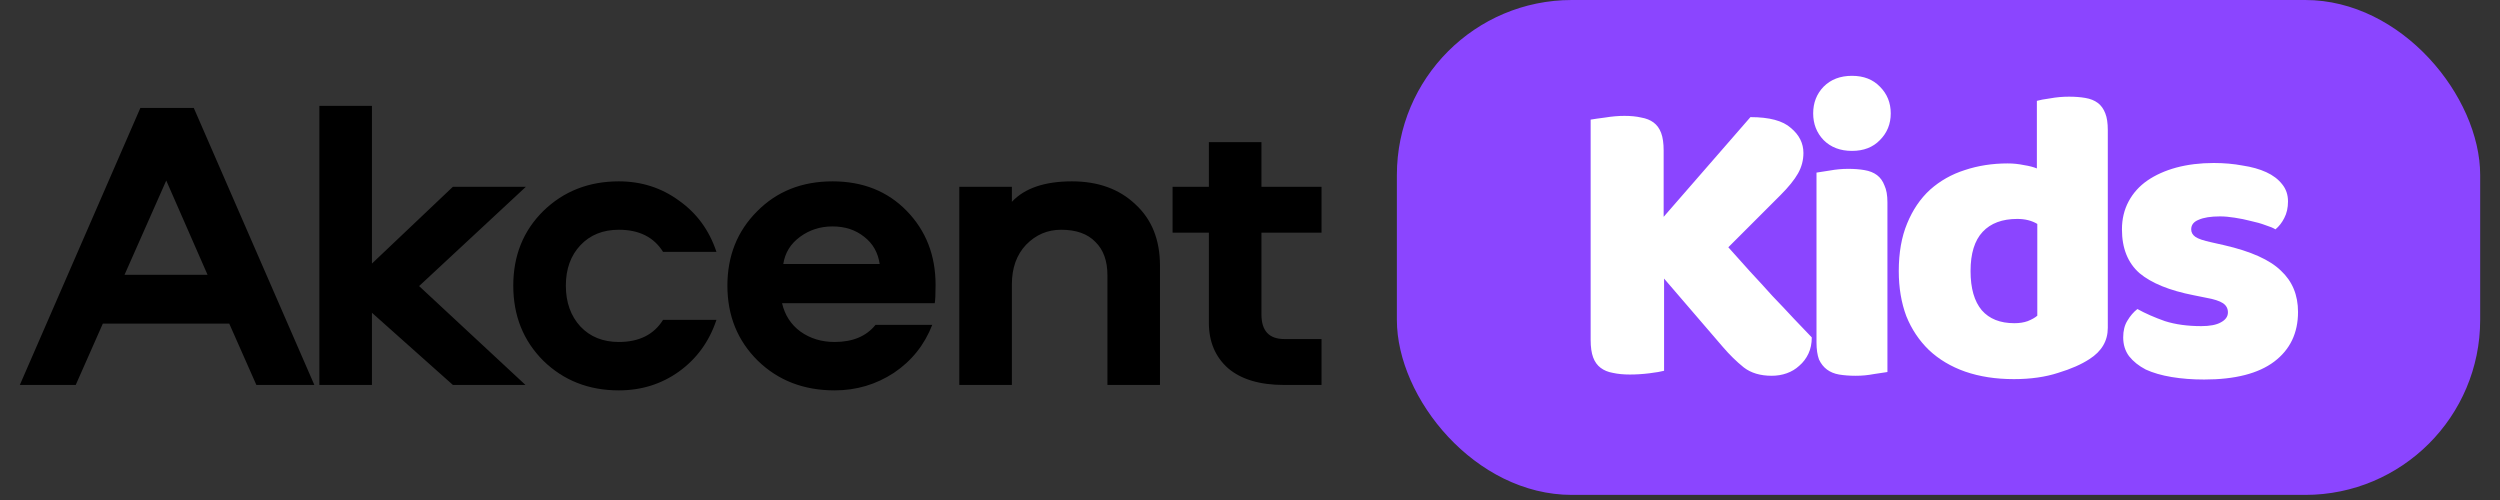
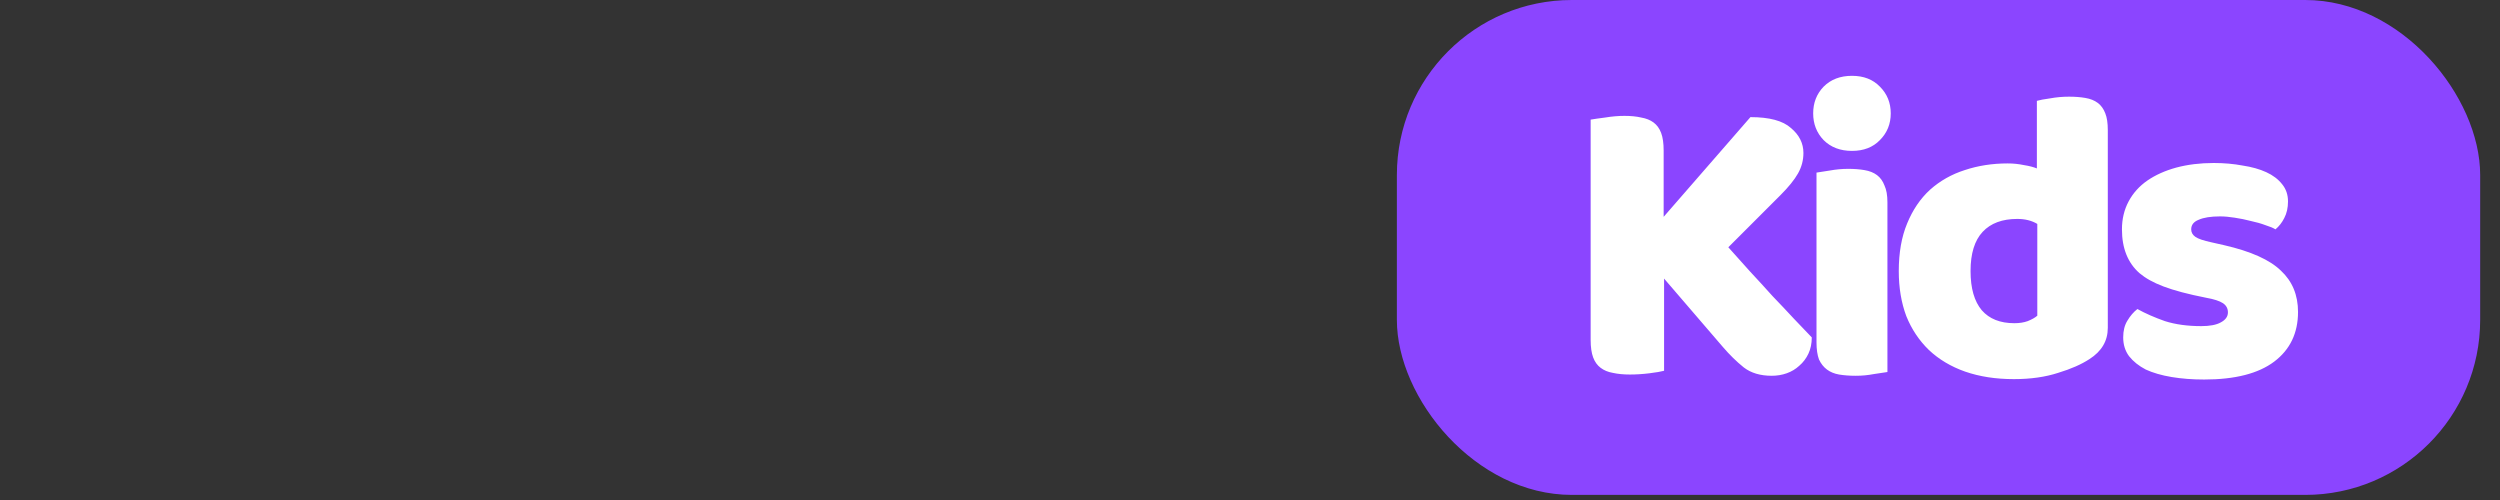
<svg xmlns="http://www.w3.org/2000/svg" width="100" height="20" viewBox="0 0 100 20" fill="none">
  <rect x="0" y="0" width="100" height="20" fill="#333333" stroke="none" />
-   <path d="M7.751 4.317L12.574 15.398H10.255L9.17 12.945H4.113L3.029 15.398H0.793L5.615 4.317H7.751ZM6.65 7.221L4.981 10.992H8.302L6.65 7.221ZM12.775 4.234H14.878V10.542L18.116 7.471H21.036L16.764 11.443L21.019 15.398H18.116L14.878 12.511V15.398H12.775V4.234ZM24.753 13.679C25.565 13.679 26.155 13.384 26.522 12.795H28.658C28.369 13.662 27.868 14.352 27.156 14.864C26.455 15.365 25.654 15.615 24.753 15.615C23.552 15.615 22.545 15.22 21.733 14.43C20.932 13.629 20.531 12.628 20.531 11.426C20.531 10.225 20.932 9.229 21.733 8.439C22.545 7.649 23.552 7.254 24.753 7.254C25.654 7.254 26.455 7.51 27.156 8.022C27.868 8.523 28.369 9.207 28.658 10.075H26.522C26.155 9.485 25.565 9.19 24.753 9.19C24.119 9.19 23.607 9.396 23.218 9.808C22.829 10.219 22.634 10.759 22.634 11.426C22.634 12.094 22.829 12.639 23.218 13.062C23.607 13.473 24.119 13.679 24.753 13.679ZM35.02 12.995H37.29C36.978 13.796 36.467 14.436 35.755 14.914C35.042 15.381 34.253 15.615 33.385 15.615C32.15 15.615 31.127 15.22 30.314 14.43C29.502 13.629 29.096 12.628 29.096 11.426C29.096 10.236 29.491 9.246 30.281 8.456C31.071 7.655 32.078 7.254 33.301 7.254C34.514 7.254 35.504 7.649 36.272 8.439C37.039 9.229 37.423 10.214 37.423 11.393C37.423 11.76 37.412 12.005 37.39 12.127H31.282C31.393 12.605 31.638 12.984 32.017 13.262C32.406 13.54 32.862 13.679 33.385 13.679C34.108 13.679 34.653 13.451 35.02 12.995ZM31.332 10.559H35.187C35.12 10.102 34.915 9.741 34.57 9.474C34.225 9.196 33.802 9.057 33.301 9.057C32.812 9.057 32.378 9.196 32 9.474C31.622 9.752 31.399 10.114 31.332 10.559ZM42.878 7.254C43.924 7.254 44.769 7.56 45.415 8.172C46.071 8.773 46.399 9.591 46.399 10.625V15.398H44.297V11.009C44.297 10.431 44.135 9.986 43.813 9.674C43.501 9.351 43.045 9.19 42.444 9.19C41.899 9.19 41.432 9.39 41.042 9.791C40.664 10.191 40.475 10.72 40.475 11.376V15.398H38.372V7.471H40.475V8.072C40.987 7.527 41.788 7.254 42.878 7.254ZM48.355 5.686H50.458V7.471H52.861V9.307H50.458V12.578C50.458 13.234 50.764 13.562 51.376 13.562H52.861V15.398H51.359C50.391 15.398 49.646 15.175 49.123 14.73C48.611 14.274 48.355 13.668 48.355 12.912V9.307H46.903V7.471H48.355V5.686Z" fill="black" />
  <rect x="55.875" width="43.332" height="19.796" rx="7" fill="#8B45FF" />
-   <path d="M66.563 11.143V14.831C66.441 14.864 66.246 14.898 65.979 14.931C65.712 14.964 65.451 14.981 65.195 14.981C64.939 14.981 64.711 14.959 64.51 14.914C64.321 14.881 64.16 14.814 64.027 14.714C63.893 14.614 63.793 14.475 63.726 14.297C63.66 14.119 63.626 13.885 63.626 13.596V4.785C63.748 4.763 63.943 4.735 64.21 4.701C64.477 4.657 64.733 4.635 64.978 4.635C65.234 4.635 65.456 4.657 65.645 4.701C65.846 4.735 66.013 4.802 66.146 4.902C66.279 5.002 66.38 5.141 66.446 5.319C66.513 5.497 66.546 5.731 66.546 6.02V8.673L70.017 4.685C70.774 4.685 71.314 4.829 71.636 5.119C71.97 5.397 72.137 5.731 72.137 6.12C72.137 6.409 72.065 6.682 71.92 6.938C71.775 7.193 71.542 7.483 71.219 7.805L69.133 9.891C69.411 10.203 69.701 10.525 70.001 10.859C70.312 11.193 70.613 11.521 70.902 11.844C71.202 12.155 71.486 12.456 71.753 12.745C72.031 13.034 72.27 13.284 72.471 13.496C72.471 13.741 72.426 13.958 72.337 14.147C72.248 14.336 72.126 14.497 71.97 14.631C71.825 14.764 71.659 14.864 71.469 14.931C71.28 14.998 71.08 15.031 70.869 15.031C70.412 15.031 70.04 14.92 69.751 14.697C69.461 14.464 69.183 14.191 68.916 13.88L66.563 11.143ZM72.527 4.535C72.527 4.112 72.666 3.756 72.944 3.467C73.233 3.177 73.611 3.033 74.079 3.033C74.546 3.033 74.918 3.177 75.197 3.467C75.486 3.756 75.63 4.112 75.63 4.535C75.63 4.957 75.486 5.313 75.197 5.603C74.918 5.892 74.546 6.036 74.079 6.036C73.611 6.036 73.233 5.892 72.944 5.603C72.666 5.313 72.527 4.957 72.527 4.535ZM75.497 14.881C75.375 14.903 75.191 14.931 74.946 14.964C74.713 15.009 74.474 15.031 74.229 15.031C73.984 15.031 73.761 15.014 73.561 14.981C73.372 14.948 73.211 14.881 73.077 14.781C72.944 14.681 72.838 14.547 72.76 14.38C72.694 14.202 72.66 13.974 72.66 13.696V6.904C72.782 6.882 72.96 6.854 73.194 6.821C73.439 6.776 73.684 6.754 73.928 6.754C74.173 6.754 74.39 6.771 74.579 6.804C74.779 6.837 74.946 6.904 75.08 7.004C75.213 7.104 75.314 7.244 75.38 7.422C75.458 7.588 75.497 7.811 75.497 8.089V14.881ZM75.951 10.843C75.951 10.108 76.063 9.474 76.285 8.94C76.508 8.395 76.814 7.944 77.203 7.588C77.603 7.232 78.065 6.971 78.588 6.804C79.122 6.626 79.695 6.537 80.307 6.537C80.529 6.537 80.746 6.559 80.958 6.604C81.169 6.637 81.342 6.682 81.475 6.737V4.034C81.586 4.001 81.764 3.967 82.009 3.934C82.254 3.889 82.504 3.867 82.76 3.867C83.005 3.867 83.222 3.884 83.411 3.917C83.611 3.95 83.778 4.017 83.912 4.117C84.045 4.217 84.145 4.357 84.212 4.535C84.279 4.701 84.312 4.924 84.312 5.202V13.112C84.312 13.635 84.067 14.052 83.578 14.364C83.255 14.575 82.838 14.759 82.326 14.914C81.814 15.081 81.225 15.165 80.557 15.165C79.834 15.165 79.183 15.065 78.605 14.864C78.037 14.664 77.553 14.375 77.153 13.997C76.763 13.618 76.463 13.168 76.252 12.645C76.052 12.111 75.951 11.51 75.951 10.843ZM80.691 8.757C80.09 8.757 79.628 8.929 79.306 9.274C78.983 9.619 78.822 10.142 78.822 10.843C78.822 11.532 78.972 12.055 79.272 12.411C79.573 12.756 80.007 12.928 80.574 12.928C80.774 12.928 80.952 12.901 81.108 12.845C81.275 12.778 81.403 12.706 81.492 12.628V8.957C81.269 8.823 81.002 8.757 80.691 8.757ZM91.921 12.478C91.921 13.323 91.603 13.985 90.969 14.464C90.335 14.942 89.401 15.181 88.166 15.181C87.699 15.181 87.265 15.148 86.864 15.081C86.464 15.014 86.119 14.914 85.829 14.781C85.551 14.636 85.329 14.458 85.162 14.247C85.006 14.036 84.928 13.785 84.928 13.496C84.928 13.229 84.984 13.006 85.095 12.828C85.207 12.639 85.34 12.483 85.496 12.361C85.818 12.539 86.186 12.7 86.597 12.845C87.02 12.979 87.504 13.045 88.049 13.045C88.394 13.045 88.655 12.995 88.833 12.895C89.022 12.795 89.117 12.662 89.117 12.495C89.117 12.339 89.05 12.216 88.917 12.127C88.783 12.039 88.561 11.966 88.249 11.911L87.749 11.81C86.781 11.621 86.058 11.326 85.579 10.926C85.112 10.514 84.878 9.93 84.878 9.174C84.878 8.762 84.967 8.389 85.145 8.056C85.323 7.722 85.574 7.444 85.896 7.221C86.219 6.999 86.603 6.826 87.048 6.704C87.504 6.582 88.004 6.52 88.55 6.52C88.961 6.52 89.345 6.554 89.701 6.621C90.068 6.676 90.385 6.765 90.652 6.888C90.919 7.01 91.131 7.171 91.287 7.371C91.442 7.561 91.52 7.789 91.52 8.056C91.52 8.312 91.47 8.534 91.37 8.723C91.281 8.901 91.164 9.051 91.019 9.174C90.93 9.118 90.797 9.063 90.619 9.007C90.441 8.94 90.246 8.885 90.035 8.84C89.823 8.784 89.607 8.74 89.384 8.707C89.173 8.673 88.978 8.656 88.8 8.656C88.433 8.656 88.149 8.701 87.949 8.79C87.749 8.868 87.648 8.996 87.648 9.174C87.648 9.296 87.704 9.396 87.815 9.474C87.927 9.552 88.138 9.624 88.45 9.691L88.967 9.808C90.035 10.053 90.791 10.392 91.236 10.826C91.692 11.249 91.921 11.799 91.921 12.478Z" fill="white" />
+   <path d="M66.563 11.143V14.831C66.441 14.864 66.246 14.898 65.979 14.931C65.712 14.964 65.451 14.981 65.195 14.981C64.939 14.981 64.711 14.959 64.51 14.914C64.321 14.881 64.16 14.814 64.027 14.714C63.893 14.614 63.793 14.475 63.726 14.297C63.66 14.119 63.626 13.885 63.626 13.596V4.785C63.748 4.763 63.943 4.735 64.21 4.701C64.477 4.657 64.733 4.635 64.978 4.635C65.234 4.635 65.456 4.657 65.645 4.701C65.846 4.735 66.013 4.802 66.146 4.902C66.279 5.002 66.38 5.141 66.446 5.319C66.513 5.497 66.546 5.731 66.546 6.02V8.673L70.017 4.685C70.774 4.685 71.314 4.829 71.636 5.119C71.97 5.397 72.137 5.731 72.137 6.12C72.137 6.409 72.065 6.682 71.92 6.938C71.775 7.193 71.542 7.483 71.219 7.805L69.133 9.891C69.411 10.203 69.701 10.525 70.001 10.859C70.312 11.193 70.613 11.521 70.902 11.844C71.202 12.155 71.486 12.456 71.753 12.745C72.031 13.034 72.27 13.284 72.471 13.496C72.471 13.741 72.426 13.958 72.337 14.147C72.248 14.336 72.126 14.497 71.97 14.631C71.825 14.764 71.659 14.864 71.469 14.931C71.28 14.998 71.08 15.031 70.869 15.031C70.412 15.031 70.04 14.92 69.751 14.697C69.461 14.464 69.183 14.191 68.916 13.88L66.563 11.143ZM72.527 4.535C72.527 4.112 72.666 3.756 72.944 3.467C73.233 3.177 73.611 3.033 74.079 3.033C74.546 3.033 74.918 3.177 75.197 3.467C75.486 3.756 75.63 4.112 75.63 4.535C75.63 4.957 75.486 5.313 75.197 5.603C74.918 5.892 74.546 6.036 74.079 6.036C73.611 6.036 73.233 5.892 72.944 5.603C72.666 5.313 72.527 4.957 72.527 4.535ZM75.497 14.881C75.375 14.903 75.191 14.931 74.946 14.964C74.713 15.009 74.474 15.031 74.229 15.031C73.984 15.031 73.761 15.014 73.561 14.981C73.372 14.948 73.211 14.881 73.077 14.781C72.944 14.681 72.838 14.547 72.76 14.38C72.694 14.202 72.66 13.974 72.66 13.696V6.904C72.782 6.882 72.96 6.854 73.194 6.821C73.439 6.776 73.684 6.754 73.928 6.754C74.173 6.754 74.39 6.771 74.579 6.804C74.779 6.837 74.946 6.904 75.08 7.004C75.213 7.104 75.314 7.244 75.38 7.422C75.458 7.588 75.497 7.811 75.497 8.089V14.881ZM75.951 10.843C75.951 10.108 76.063 9.474 76.285 8.94C76.508 8.395 76.814 7.944 77.203 7.588C77.603 7.232 78.065 6.971 78.588 6.804C79.122 6.626 79.695 6.537 80.307 6.537C80.529 6.537 80.746 6.559 80.958 6.604C81.169 6.637 81.342 6.682 81.475 6.737V4.034C81.586 4.001 81.764 3.967 82.009 3.934C82.254 3.889 82.504 3.867 82.76 3.867C83.005 3.867 83.222 3.884 83.411 3.917C83.611 3.95 83.778 4.017 83.912 4.117C84.045 4.217 84.145 4.357 84.212 4.535C84.279 4.701 84.312 4.924 84.312 5.202V13.112C84.312 13.635 84.067 14.052 83.578 14.364C83.255 14.575 82.838 14.759 82.326 14.914C81.814 15.081 81.225 15.165 80.557 15.165C79.834 15.165 79.183 15.065 78.605 14.864C78.037 14.664 77.553 14.375 77.153 13.997C76.763 13.618 76.463 13.168 76.252 12.645C76.052 12.111 75.951 11.51 75.951 10.843ZM80.691 8.757C80.09 8.757 79.628 8.929 79.306 9.274C78.983 9.619 78.822 10.142 78.822 10.843C78.822 11.532 78.972 12.055 79.272 12.411C79.573 12.756 80.007 12.928 80.574 12.928C80.774 12.928 80.952 12.901 81.108 12.845C81.275 12.778 81.403 12.706 81.492 12.628V8.957C81.269 8.823 81.002 8.757 80.691 8.757ZM91.921 12.478C91.921 13.323 91.603 13.985 90.969 14.464C90.335 14.942 89.401 15.181 88.166 15.181C87.699 15.181 87.265 15.148 86.864 15.081C86.464 15.014 86.119 14.914 85.829 14.781C85.551 14.636 85.329 14.458 85.162 14.247C85.006 14.036 84.928 13.785 84.928 13.496C84.928 13.229 84.984 13.006 85.095 12.828C85.207 12.639 85.34 12.483 85.496 12.361C85.818 12.539 86.186 12.7 86.597 12.845C87.02 12.979 87.504 13.045 88.049 13.045C88.394 13.045 88.655 12.995 88.833 12.895C89.022 12.795 89.117 12.662 89.117 12.495C89.117 12.339 89.05 12.216 88.917 12.127C88.783 12.039 88.561 11.966 88.249 11.911C86.781 11.621 86.058 11.326 85.579 10.926C85.112 10.514 84.878 9.93 84.878 9.174C84.878 8.762 84.967 8.389 85.145 8.056C85.323 7.722 85.574 7.444 85.896 7.221C86.219 6.999 86.603 6.826 87.048 6.704C87.504 6.582 88.004 6.52 88.55 6.52C88.961 6.52 89.345 6.554 89.701 6.621C90.068 6.676 90.385 6.765 90.652 6.888C90.919 7.01 91.131 7.171 91.287 7.371C91.442 7.561 91.52 7.789 91.52 8.056C91.52 8.312 91.47 8.534 91.37 8.723C91.281 8.901 91.164 9.051 91.019 9.174C90.93 9.118 90.797 9.063 90.619 9.007C90.441 8.94 90.246 8.885 90.035 8.84C89.823 8.784 89.607 8.74 89.384 8.707C89.173 8.673 88.978 8.656 88.8 8.656C88.433 8.656 88.149 8.701 87.949 8.79C87.749 8.868 87.648 8.996 87.648 9.174C87.648 9.296 87.704 9.396 87.815 9.474C87.927 9.552 88.138 9.624 88.45 9.691L88.967 9.808C90.035 10.053 90.791 10.392 91.236 10.826C91.692 11.249 91.921 11.799 91.921 12.478Z" fill="white" />
</svg>